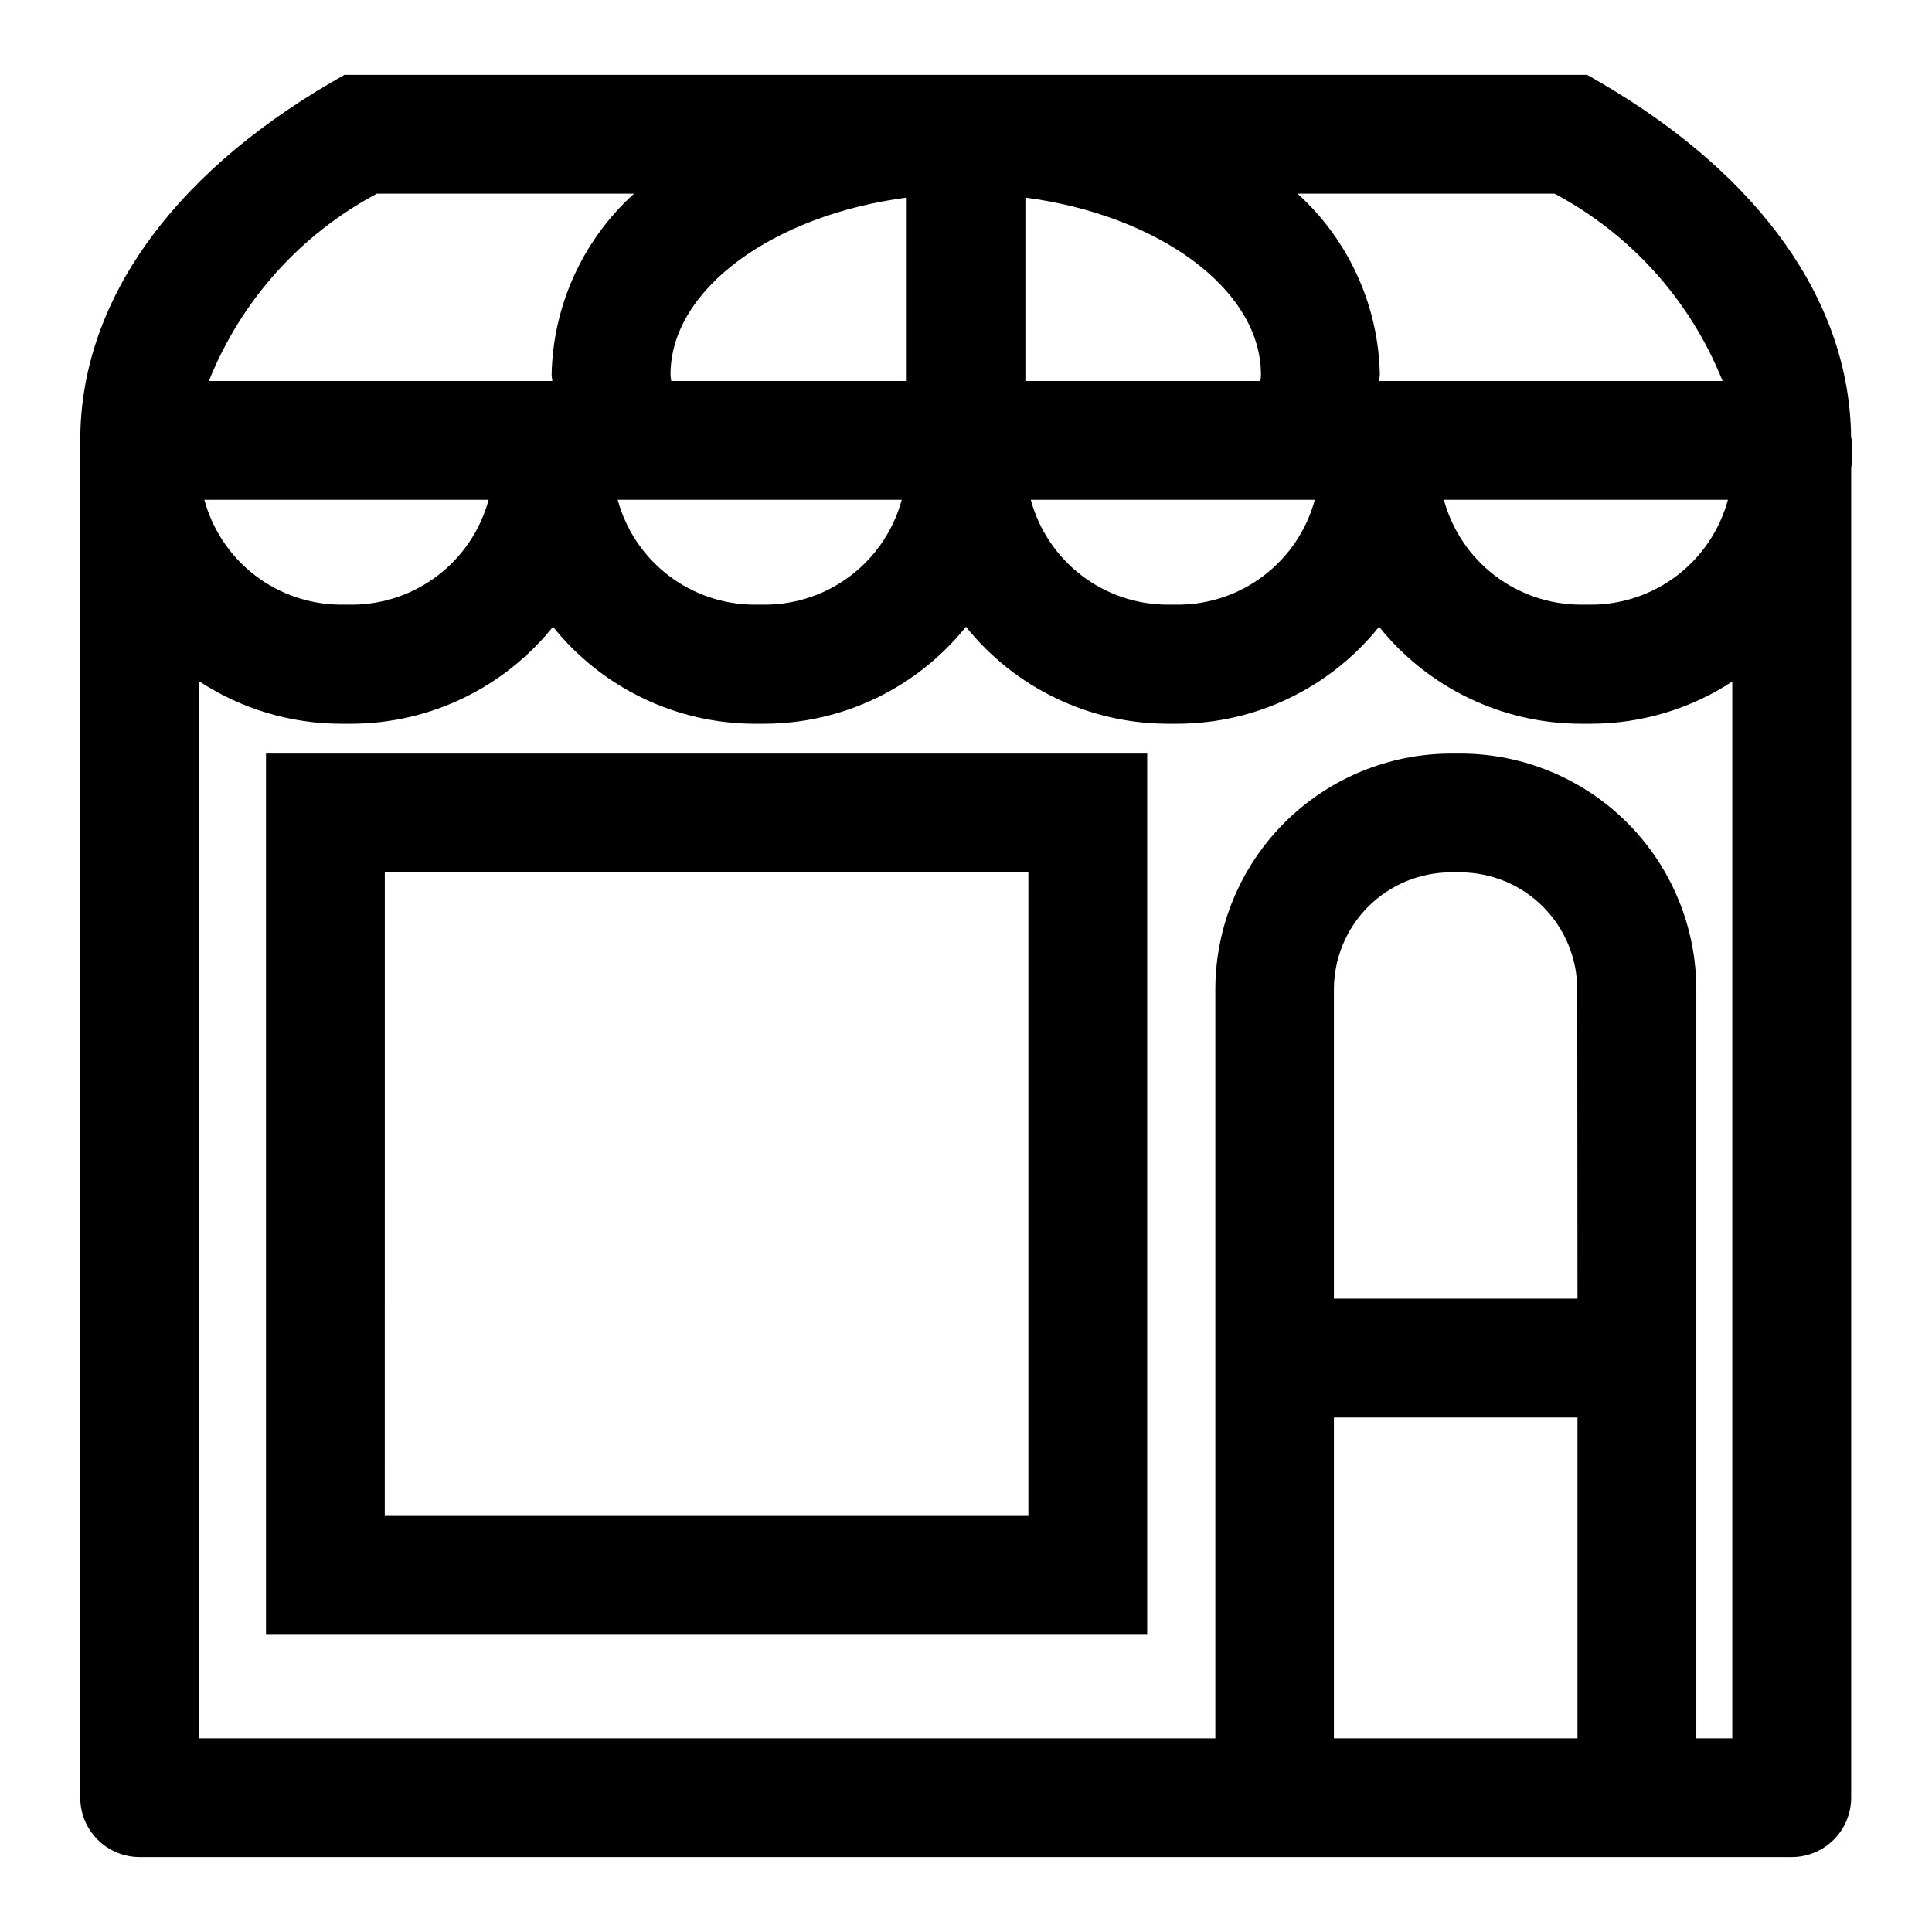
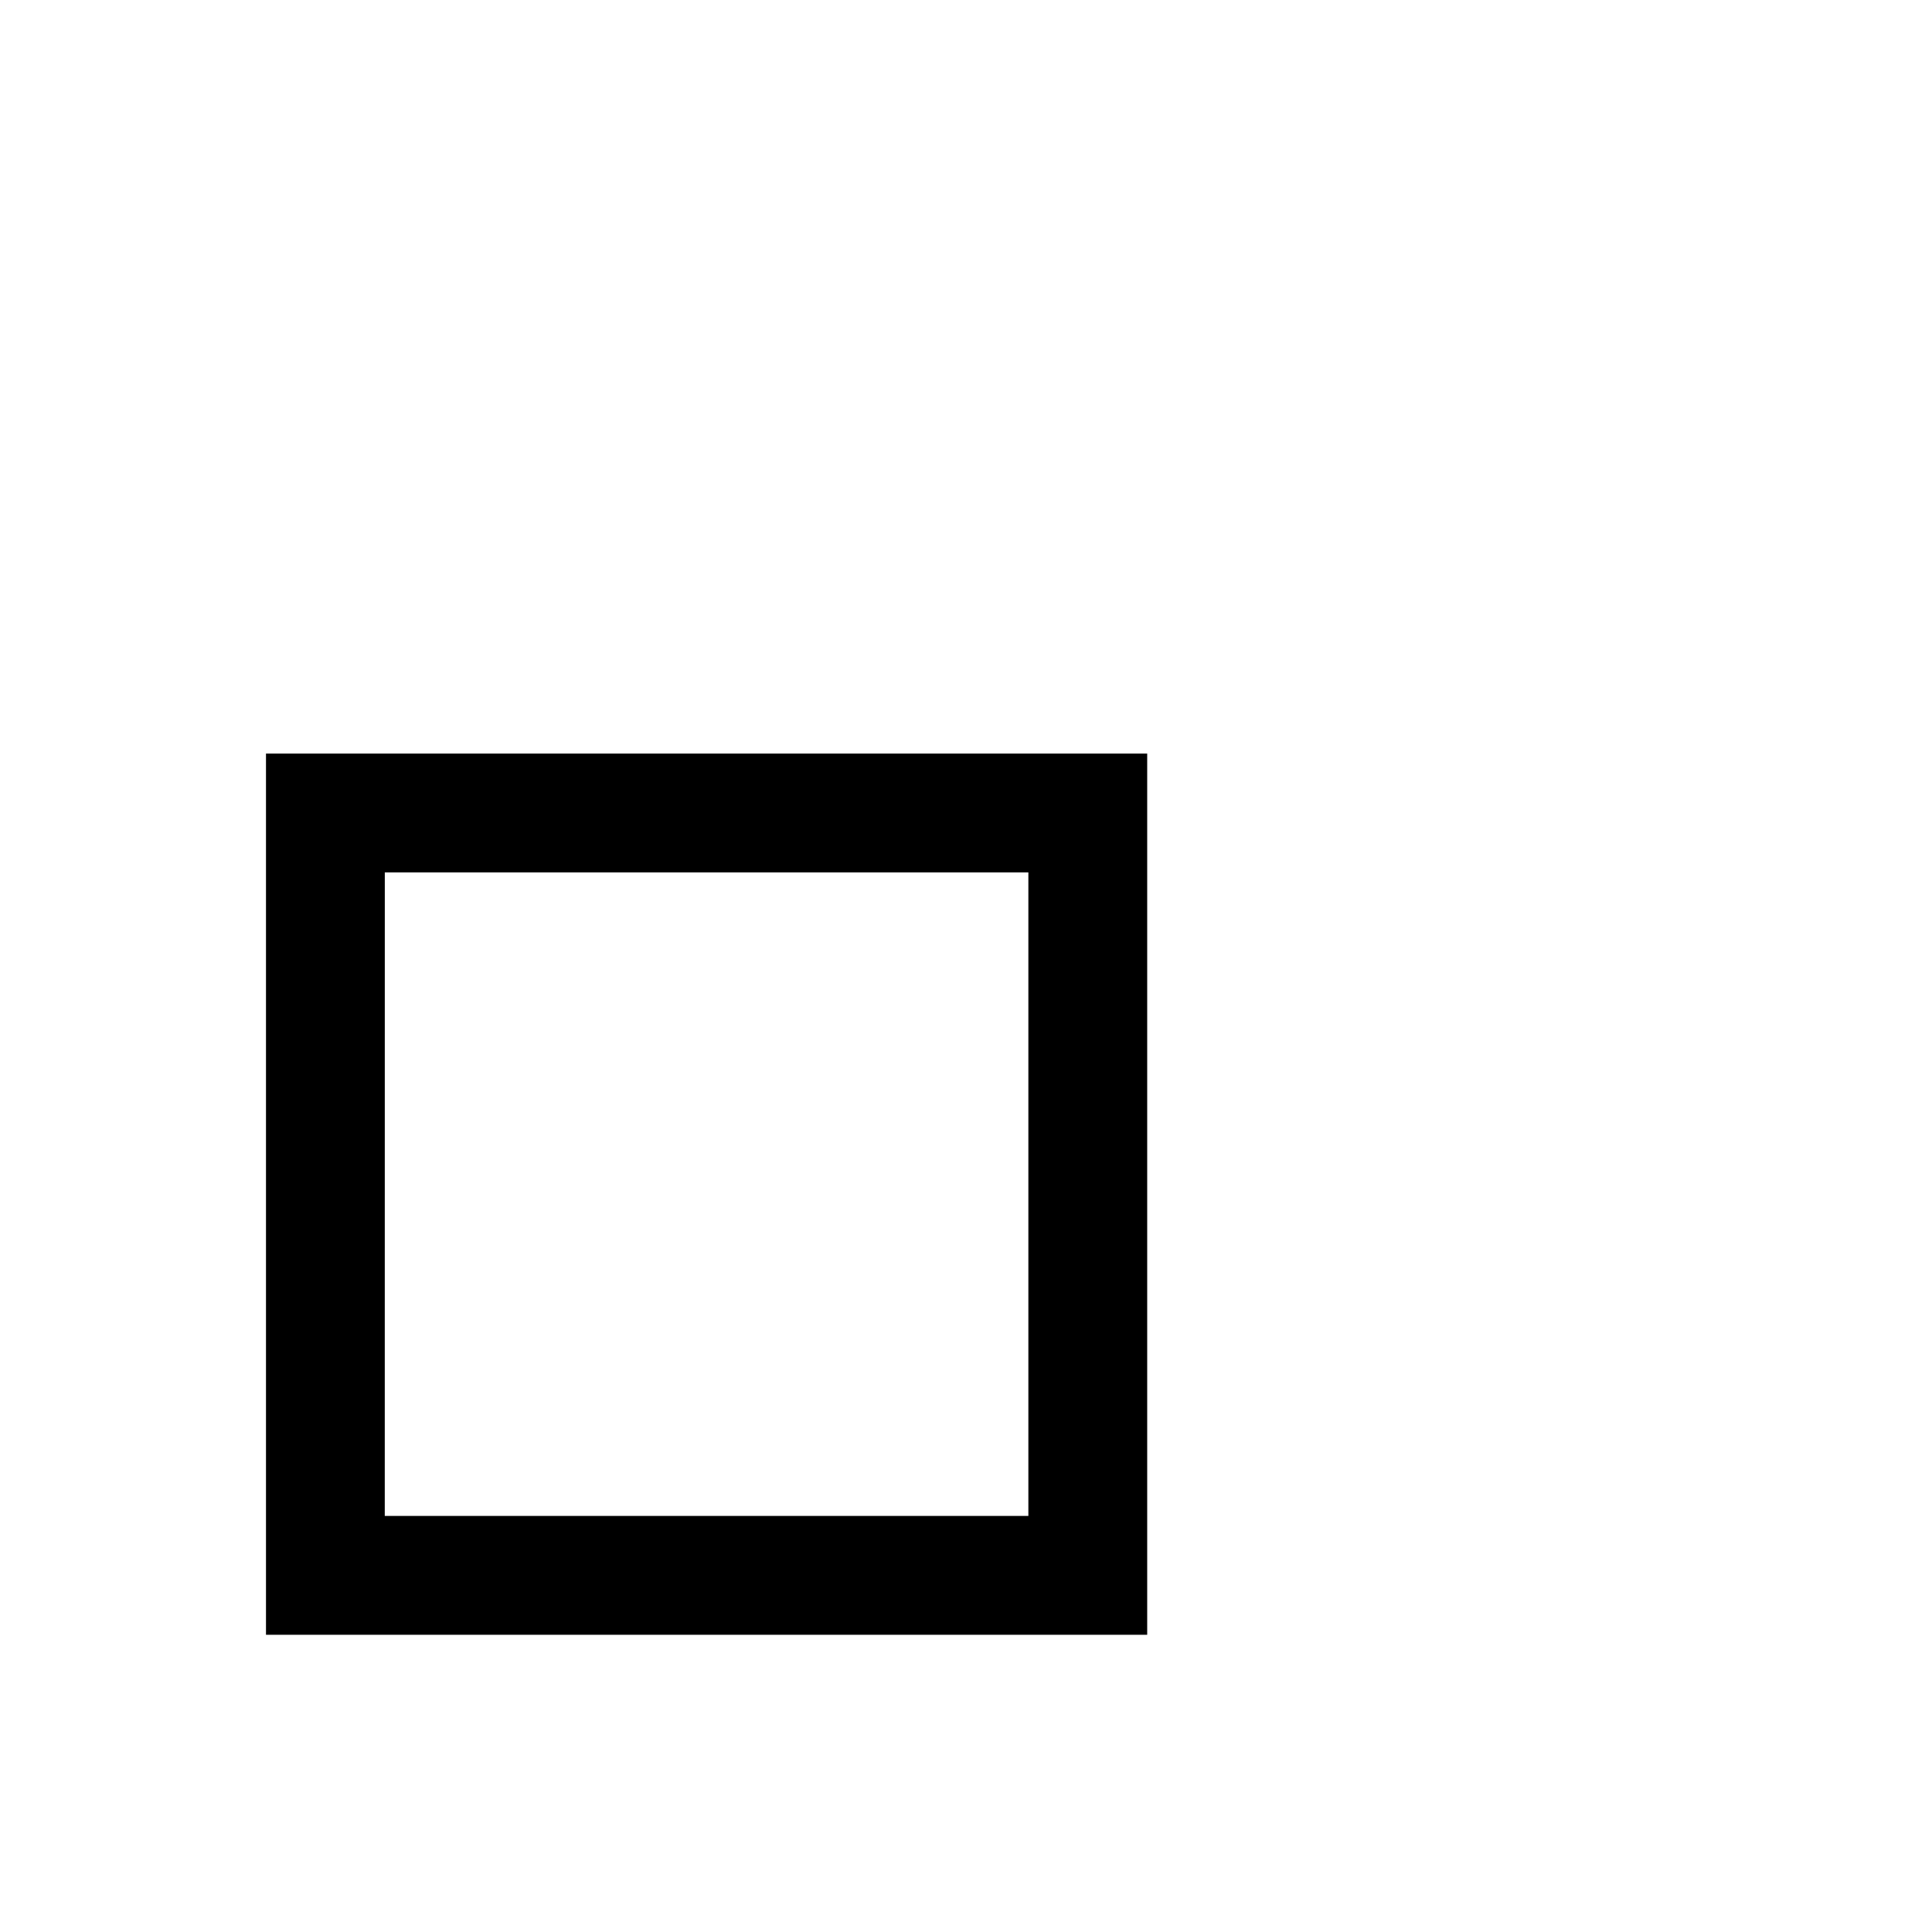
<svg xmlns="http://www.w3.org/2000/svg" fill="#000000" width="800px" height="800px" version="1.1" viewBox="144 144 512 512">
  <g>
    <path d="m214.49 577.23h233.53v-233.53h-233.53zm31.488-202.04h170.55v170.55h-170.56z" />
-     <path d="m634.73 260.71c0-0.316-0.156-0.582-0.172-0.898-0.395-35.738-23.836-69.039-66.234-93.836l-3.703-2.141h-329.35l-3.731 2.16c-42.715 25-66.27 58.629-66.27 94.715v359.7c0 4.176 1.66 8.18 4.613 11.133 2.953 2.953 6.957 4.613 11.133 4.613h437.82c4.176 0 8.18-1.66 11.133-4.613s4.613-6.957 4.613-11.133v-352.16c0-0.52 0.156-0.992 0.156-1.574zm-313.04-17.445c0-22.688 27.363-42.305 62.598-46.902v48.605h-62.41c-0.031-0.57-0.188-1.137-0.188-1.703zm156.32 1.699-62.27 0.004v-48.605c35.125 4.613 62.426 24.215 62.426 46.902 0.031 0.566-0.109 1.133-0.156 1.703zm-204.52 31.488c-2.16 7.961-6.871 14.988-13.414 20.012-6.543 5.019-14.551 7.754-22.797 7.777h-2.914c-8.246-0.023-16.254-2.758-22.797-7.777-6.543-5.023-11.254-12.051-13.414-20.012zm109.48 0c-2.16 7.961-6.871 14.988-13.414 20.012-6.543 5.019-14.551 7.754-22.797 7.777h-2.852c-8.246-0.023-16.254-2.758-22.797-7.777-6.543-5.023-11.254-12.051-13.414-20.012zm109.47 0c-2.16 7.961-6.875 14.988-13.414 20.012-6.543 5.019-14.551 7.754-22.801 7.777h-2.852 0.004c-8.246-0.023-16.258-2.758-22.797-7.777-6.543-5.023-11.254-12.051-13.414-20.012zm109.48 0c-2.16 7.961-6.875 14.988-13.414 20.012-6.543 5.019-14.555 7.754-22.801 7.777h-2.852 0.004c-8.246-0.023-16.258-2.758-22.797-7.777-6.543-5.023-11.258-12.051-13.414-20.012zm-45.941-81.129c20.242 10.766 36.016 28.352 44.523 49.645h-91.016c0-0.566 0.188-1.133 0.188-1.699v-0.004c-0.359-18.301-8.246-35.641-21.805-47.941zm-312.1 0h68.141c-13.574 12.289-21.473 29.637-21.836 47.941 0 0.566 0.156 1.133 0.188 1.699l-91.016 0.004c8.508-21.293 24.281-38.879 44.523-49.645zm253.62 409.35v-85.02h64.551v85.02zm64.551-116.51h-64.551v-81.977c0.012-8.223 3.277-16.102 9.09-21.914 5.812-5.809 13.691-9.078 21.91-9.086h2.488c8.219 0.008 16.102 3.277 21.91 9.086 5.812 5.812 9.082 13.691 9.09 21.914zm31.488 116.51v-198.48c-0.016-16.57-6.606-32.453-18.32-44.168-11.715-11.715-27.598-18.305-44.168-18.32h-2.488 0.004c-16.57 0.016-32.453 6.606-44.168 18.32-11.715 11.715-18.305 27.598-18.32 44.168v198.48h-269.29v-280.13c11.164 7.332 24.227 11.246 37.582 11.254h2.852c20.746-0.07 40.344-9.523 53.324-25.707 12.977 16.184 32.578 25.637 53.324 25.707h2.852c20.723-0.09 40.297-9.539 53.262-25.707 12.977 16.184 32.578 25.637 53.324 25.707h2.852-0.004c20.742-0.074 40.336-9.523 53.312-25.707 12.977 16.184 32.578 25.637 53.324 25.707h2.852-0.004c13.297-0.016 26.297-3.898 37.426-11.176v280.05z" />
  </g>
</svg>